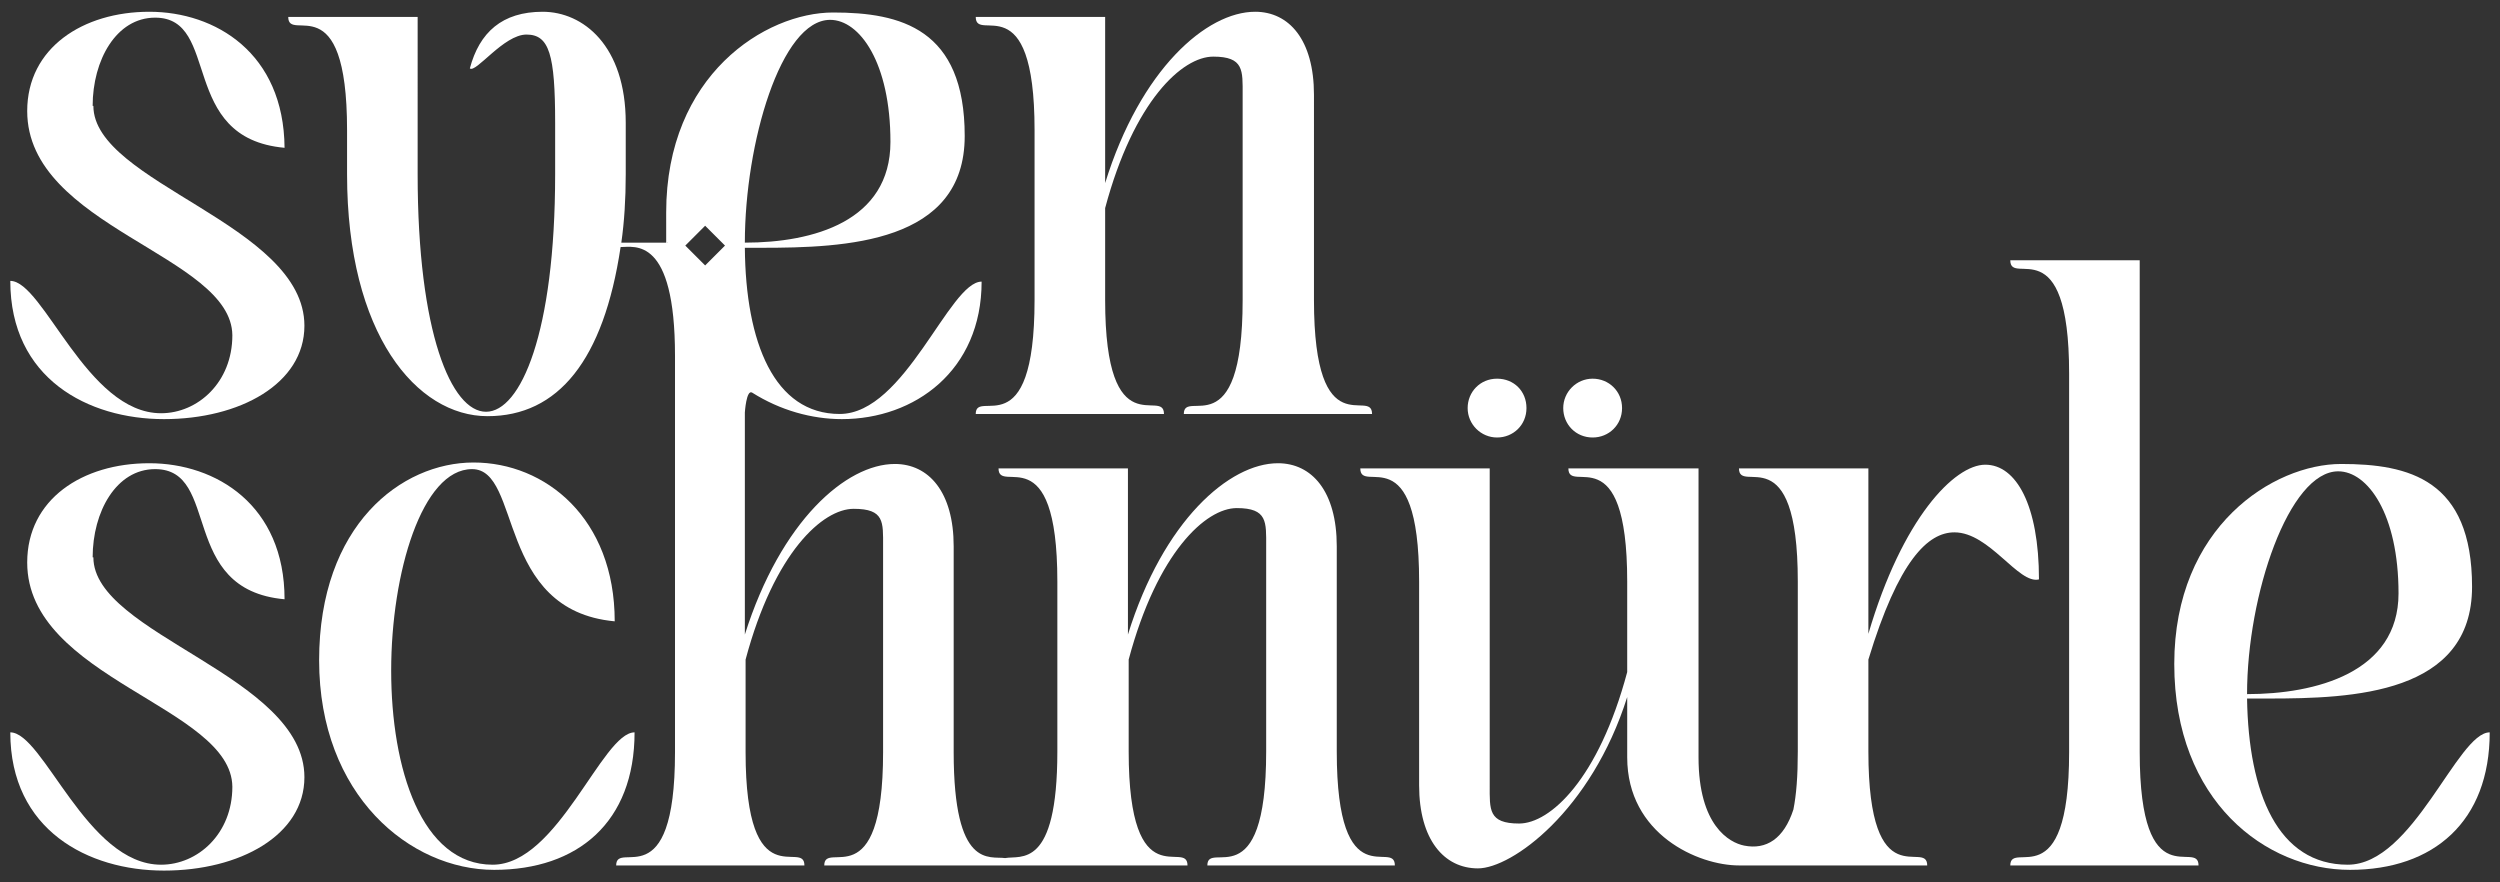
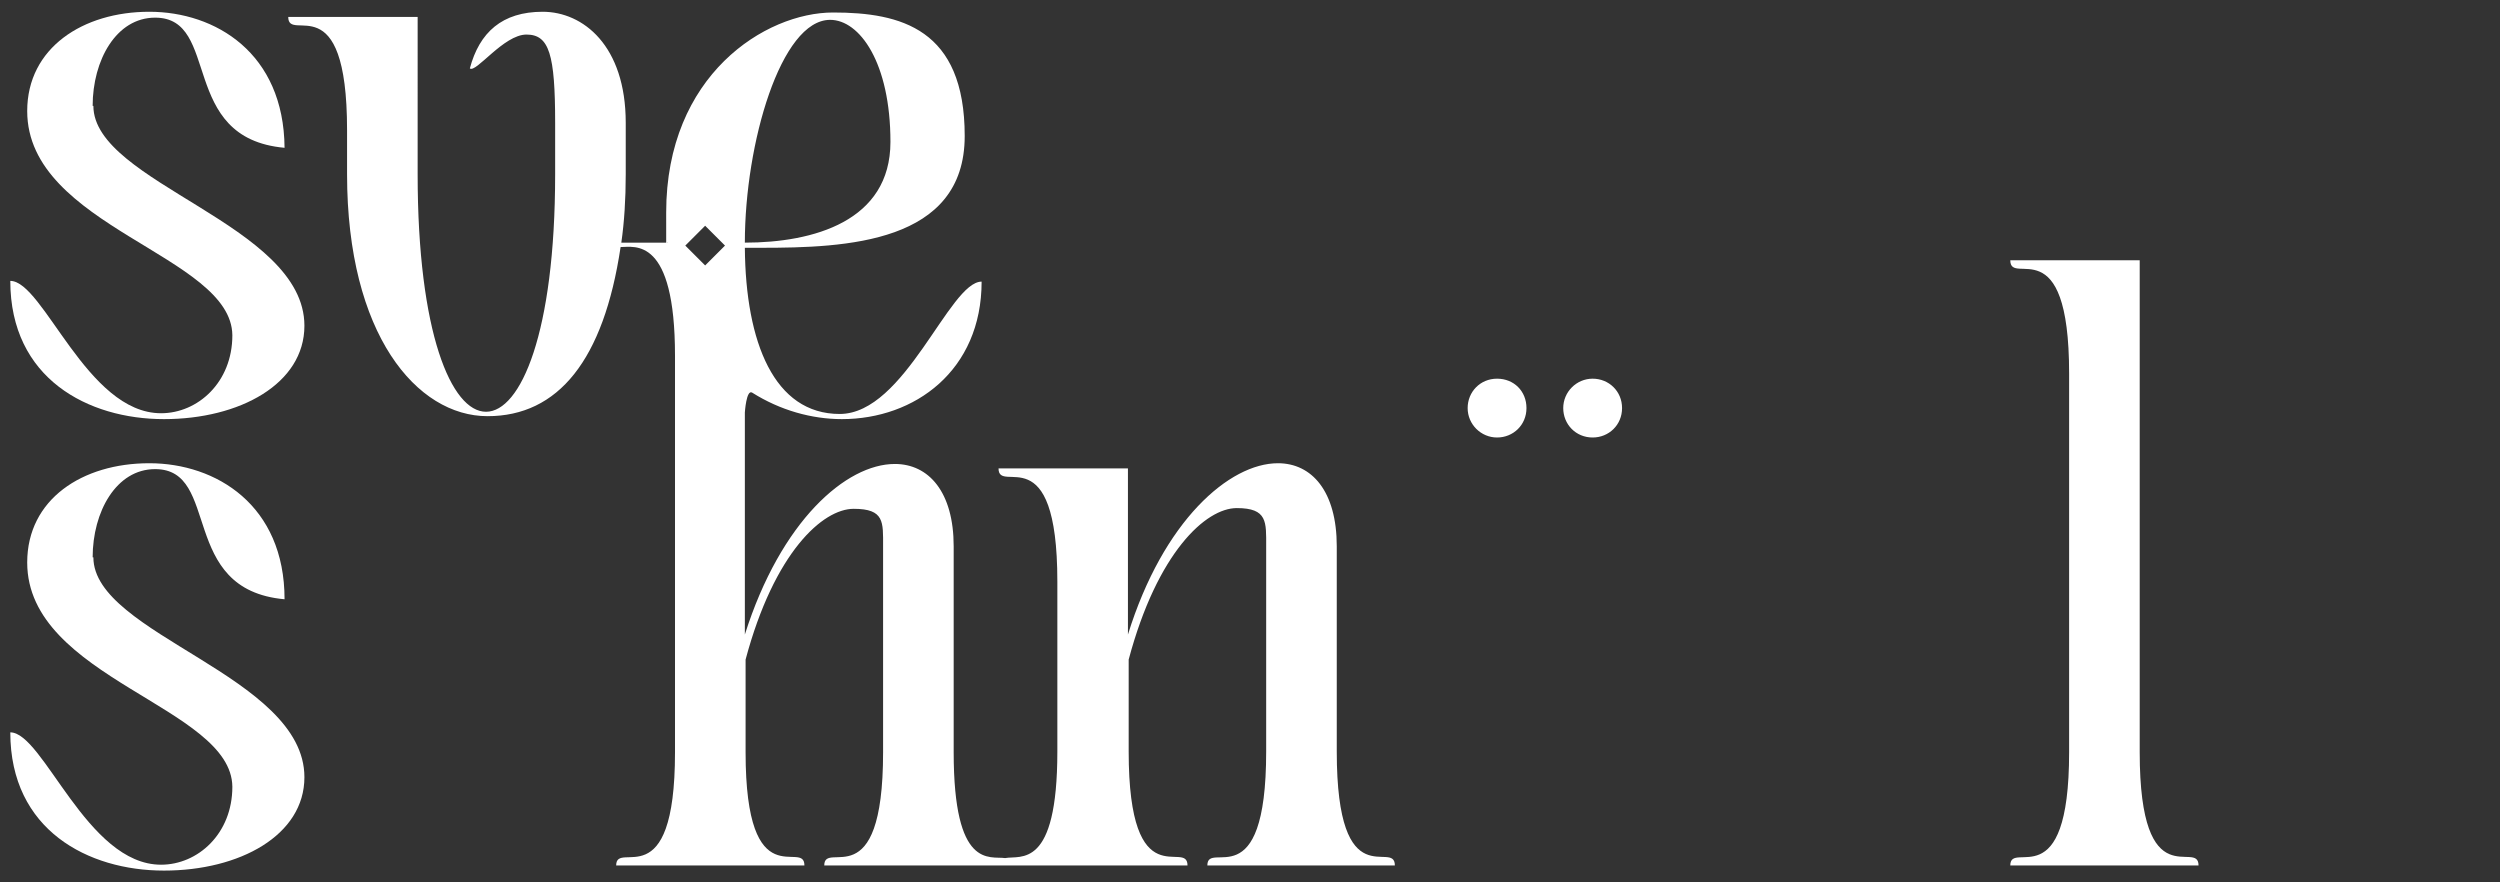
<svg xmlns="http://www.w3.org/2000/svg" id="Ebene_1" version="1.1" viewBox="0 0 340 120">
  <rect x="0" y="0" width="340" height="120" fill="#333333" stroke="none" />
  <defs>
    <style>
      .st0 {
        fill: #fff;
      }
    </style>
  </defs>
  <path class="st0" d="M12.6,14.4c0-6.2,3.2-12,8.5-12,9,0,3.1,16.4,17.6,17.7C38.6,7.2,29.3,1.6,20.3,1.6S3.7,6.5,3.7,15.1c0,15.8,27.8,19.6,27.9,30.5,0,6.4-4.7,10.6-9.7,10.6-10.1,0-16-18-20.5-18,0,13.3,10.6,18.8,20.9,18.8s19.1-4.8,19.1-12.7c0-13.8-28.7-19.4-28.7-29.9Z" />
-   <path class="st0" d="M140.7,17.7v23.1c0,20.3-8,11.9-8,15.5h25.6c0-3.7-8,4.7-8-15.5v-12.5c3.9-14.6,10.5-20.6,14.7-20.6s4,1.9,4,5.2v27.9c0,20.3-8,11.9-8,15.5h25.6c0-3.7-7.9,4.7-7.9-15.5V12.9c0-7.5-3.4-11.3-8-11.3-6.6,0-15.6,7.8-20.4,23.3V2.3h-17.6c0,3.7,8-4.7,8,15.4Z" />
  <path class="st0" d="M12.6,75.8c0-6.2,3.2-12,8.5-12,9,0,3.1,16.4,17.6,17.7,0-12.8-9.3-18.5-18.4-18.5s-16.6,4.9-16.6,13.5c0,15.8,27.8,19.6,27.9,30.5,0,6.4-4.7,10.6-9.7,10.6-10.1,0-16-18-20.5-18,0,13.3,10.6,18.8,20.9,18.8s19.1-4.8,19.1-12.7c0-13.8-28.7-19.4-28.7-29.9Z" />
-   <path class="st0" d="M67,117.6c-9.7,0-13.8-13.1-13.8-26.4s4.2-27.4,11-27.4,3.2,19.2,19.4,20.7c0-14-9.4-21.6-19.2-21.6s-21,8.5-21,26.9,12.4,28.5,23.8,28.5,19.1-6.5,19.1-18.7c-4.4,0-10.4,18-19.3,18Z" />
  <path class="st0" d="M203.6,59.5c2.2,0,4-1.7,4-4s-1.7-4-4-4-4,1.8-4,4,1.8,4,4,4Z" />
  <path class="st0" d="M216.6,59.5c2.2,0,4-1.7,4-4s-1.8-4-4-4-4,1.8-4,4,1.7,4,4,4Z" />
-   <path class="st0" d="M265.8,72.4c4.8,0,8.7,7.1,11.5,6.4,0-10.1-3.1-15.6-7.3-15.6s-11.3,7.3-15.9,23v-22.5h-17.6c0,3.7,8-4.7,8,15.4v23.1c0,3.4-.2,5.9-.6,7.9-1.3,4-3.7,5.5-6.7,4.9-2-.4-6.2-2.7-6.2-12v-39.3h-17.7c0,3.7,8-4.7,8,15.4v12.3c-3.9,14.6-10.5,20.6-14.7,20.6s-4-1.9-4-5.2v-43.1h-17.6c0,3.7,8-4.7,8,15.4v27.7c0,7.4,3.4,11.3,8,11.3s15.4-7.8,20.3-23.3v8.2c0,10.5,9.7,14.7,15.2,14.7h25.6c0-3.7-8,4.7-8-15.5v-12.5c4.1-13.5,8.1-17.3,11.7-17.3Z" />
  <path class="st0" d="M291,102.3V35.4h-17.6c0,3.7,8-4.7,8,15.4v51.5c0,20.1-8,11.8-8,15.4h25.6c0-3.7-8,4.7-8-15.4Z" />
-   <path class="st0" d="M319.3,117.6c-9.5,0-13.5-9.7-13.7-22.6h2.9c11.5,0,27.7-.6,27.7-15.2s-8.6-16.7-17.8-16.7-22.7,8.5-22.7,27.2,12.5,28,23.9,28,19-6.6,19-18.7c-4.4,0-10.4,18-19.3,18ZM318,64.1c4,0,8.2,5.8,8.2,16.6s-11.3,13.7-20.6,13.7c0-13.5,5.7-30.3,12.4-30.3Z" />
  <path class="st0" d="M164.1,117.7h25.6c0-3.7-7.9,4.7-7.9-15.5v-27.9c0-7.5-3.4-11.3-8-11.3-6.6,0-15.6,7.8-20.4,23.3v-22.6h-17.6c0,3.7,8-4.7,8,15.4v23.1c0,16.1-5,14.1-7.1,14.5-2.1-.3-7,1.6-7-14.4v-28c0-7.4-3.4-11.2-8-11.2-6.6,0-15.5,7.7-20.4,23.2v-30.2s.2-3.2,1-2.7h0c3.8,2.4,8.1,3.6,12.2,3.6,9.9,0,19-6.6,19-18.7-4.4,0-10.4,18-19.3,18s-12.8-9.7-12.9-22.6h2.2c11.5,0,27.7-.6,27.7-15.2S122.5,1.7,113.3,1.7s-22.7,8.5-22.7,27.2,0,2.8.2,4.1h-6.3c.4-2.8.6-5.9.6-9.3v-7c0-10.5-5.8-15.1-11.3-15.1s-8.6,2.8-9.9,7.7c.8.7,4.6-4.6,7.7-4.6s3.9,2.7,3.9,12v7c0,21.6-4.7,32.3-9.4,32.3s-9.3-10.7-9.3-32.3V2.3h-17.6c0,3.7,8-4.7,8,15.4v6c0,21.8,9.5,32.9,19.1,32.9s15.8-7.6,18.1-23c1.9,0,7.4-1.5,7.4,14.8v53.9c0,20.1-8,11.8-8,15.4h25.6c0-3.7-8,4.7-8-15.4v-12.6c3.9-14.6,10.5-20.5,14.7-20.5s4,1.8,4,5.1v28c0,20.1-8,11.8-8,15.4h23.8s25.6,0,25.6,0c0-3.7-8,4.7-8-15.5v-12.5c3.9-14.6,10.5-20.6,14.7-20.6s4,1.9,4,5.2v27.9c0,20.3-8,11.9-8,15.5ZM112.9,2.7c4,0,8.2,5.8,8.2,16.6s-10.5,13.7-19.8,13.7c0-13.5,4.9-30.3,11.6-30.3ZM95.9,36.1l-2.7-2.7,2.7-2.7,2.7,2.7-2.7,2.7Z" />
</svg>